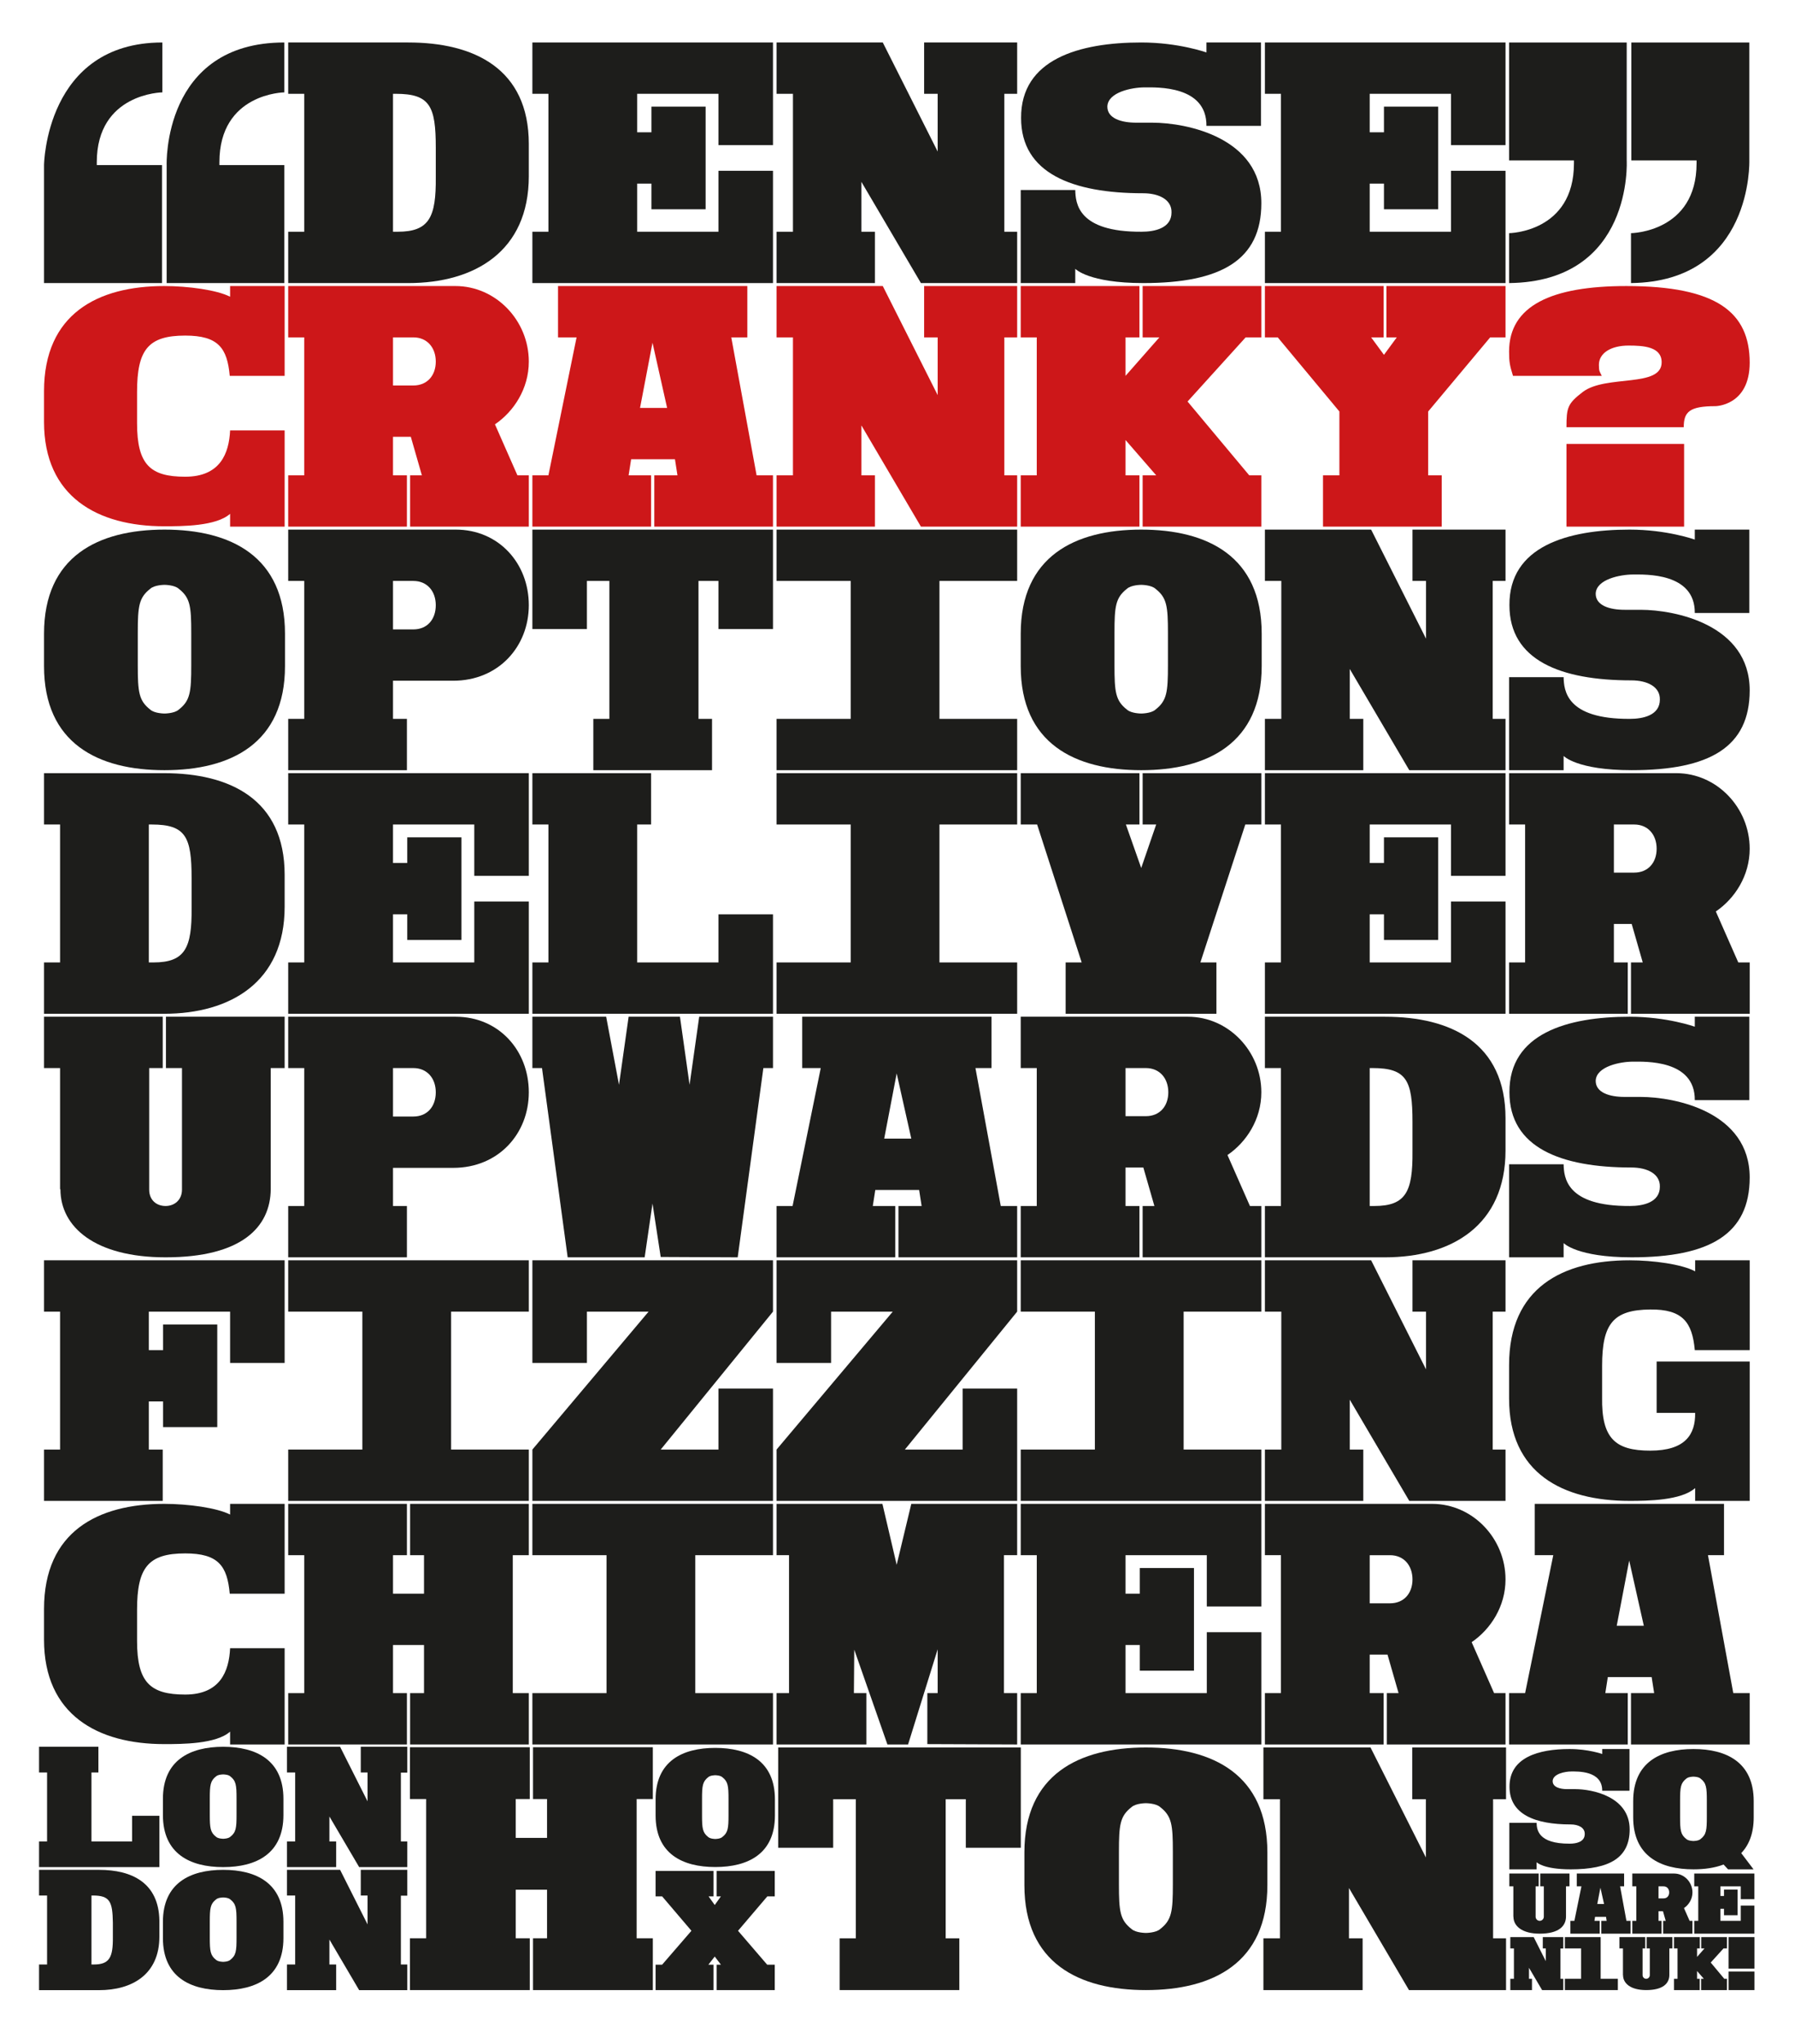
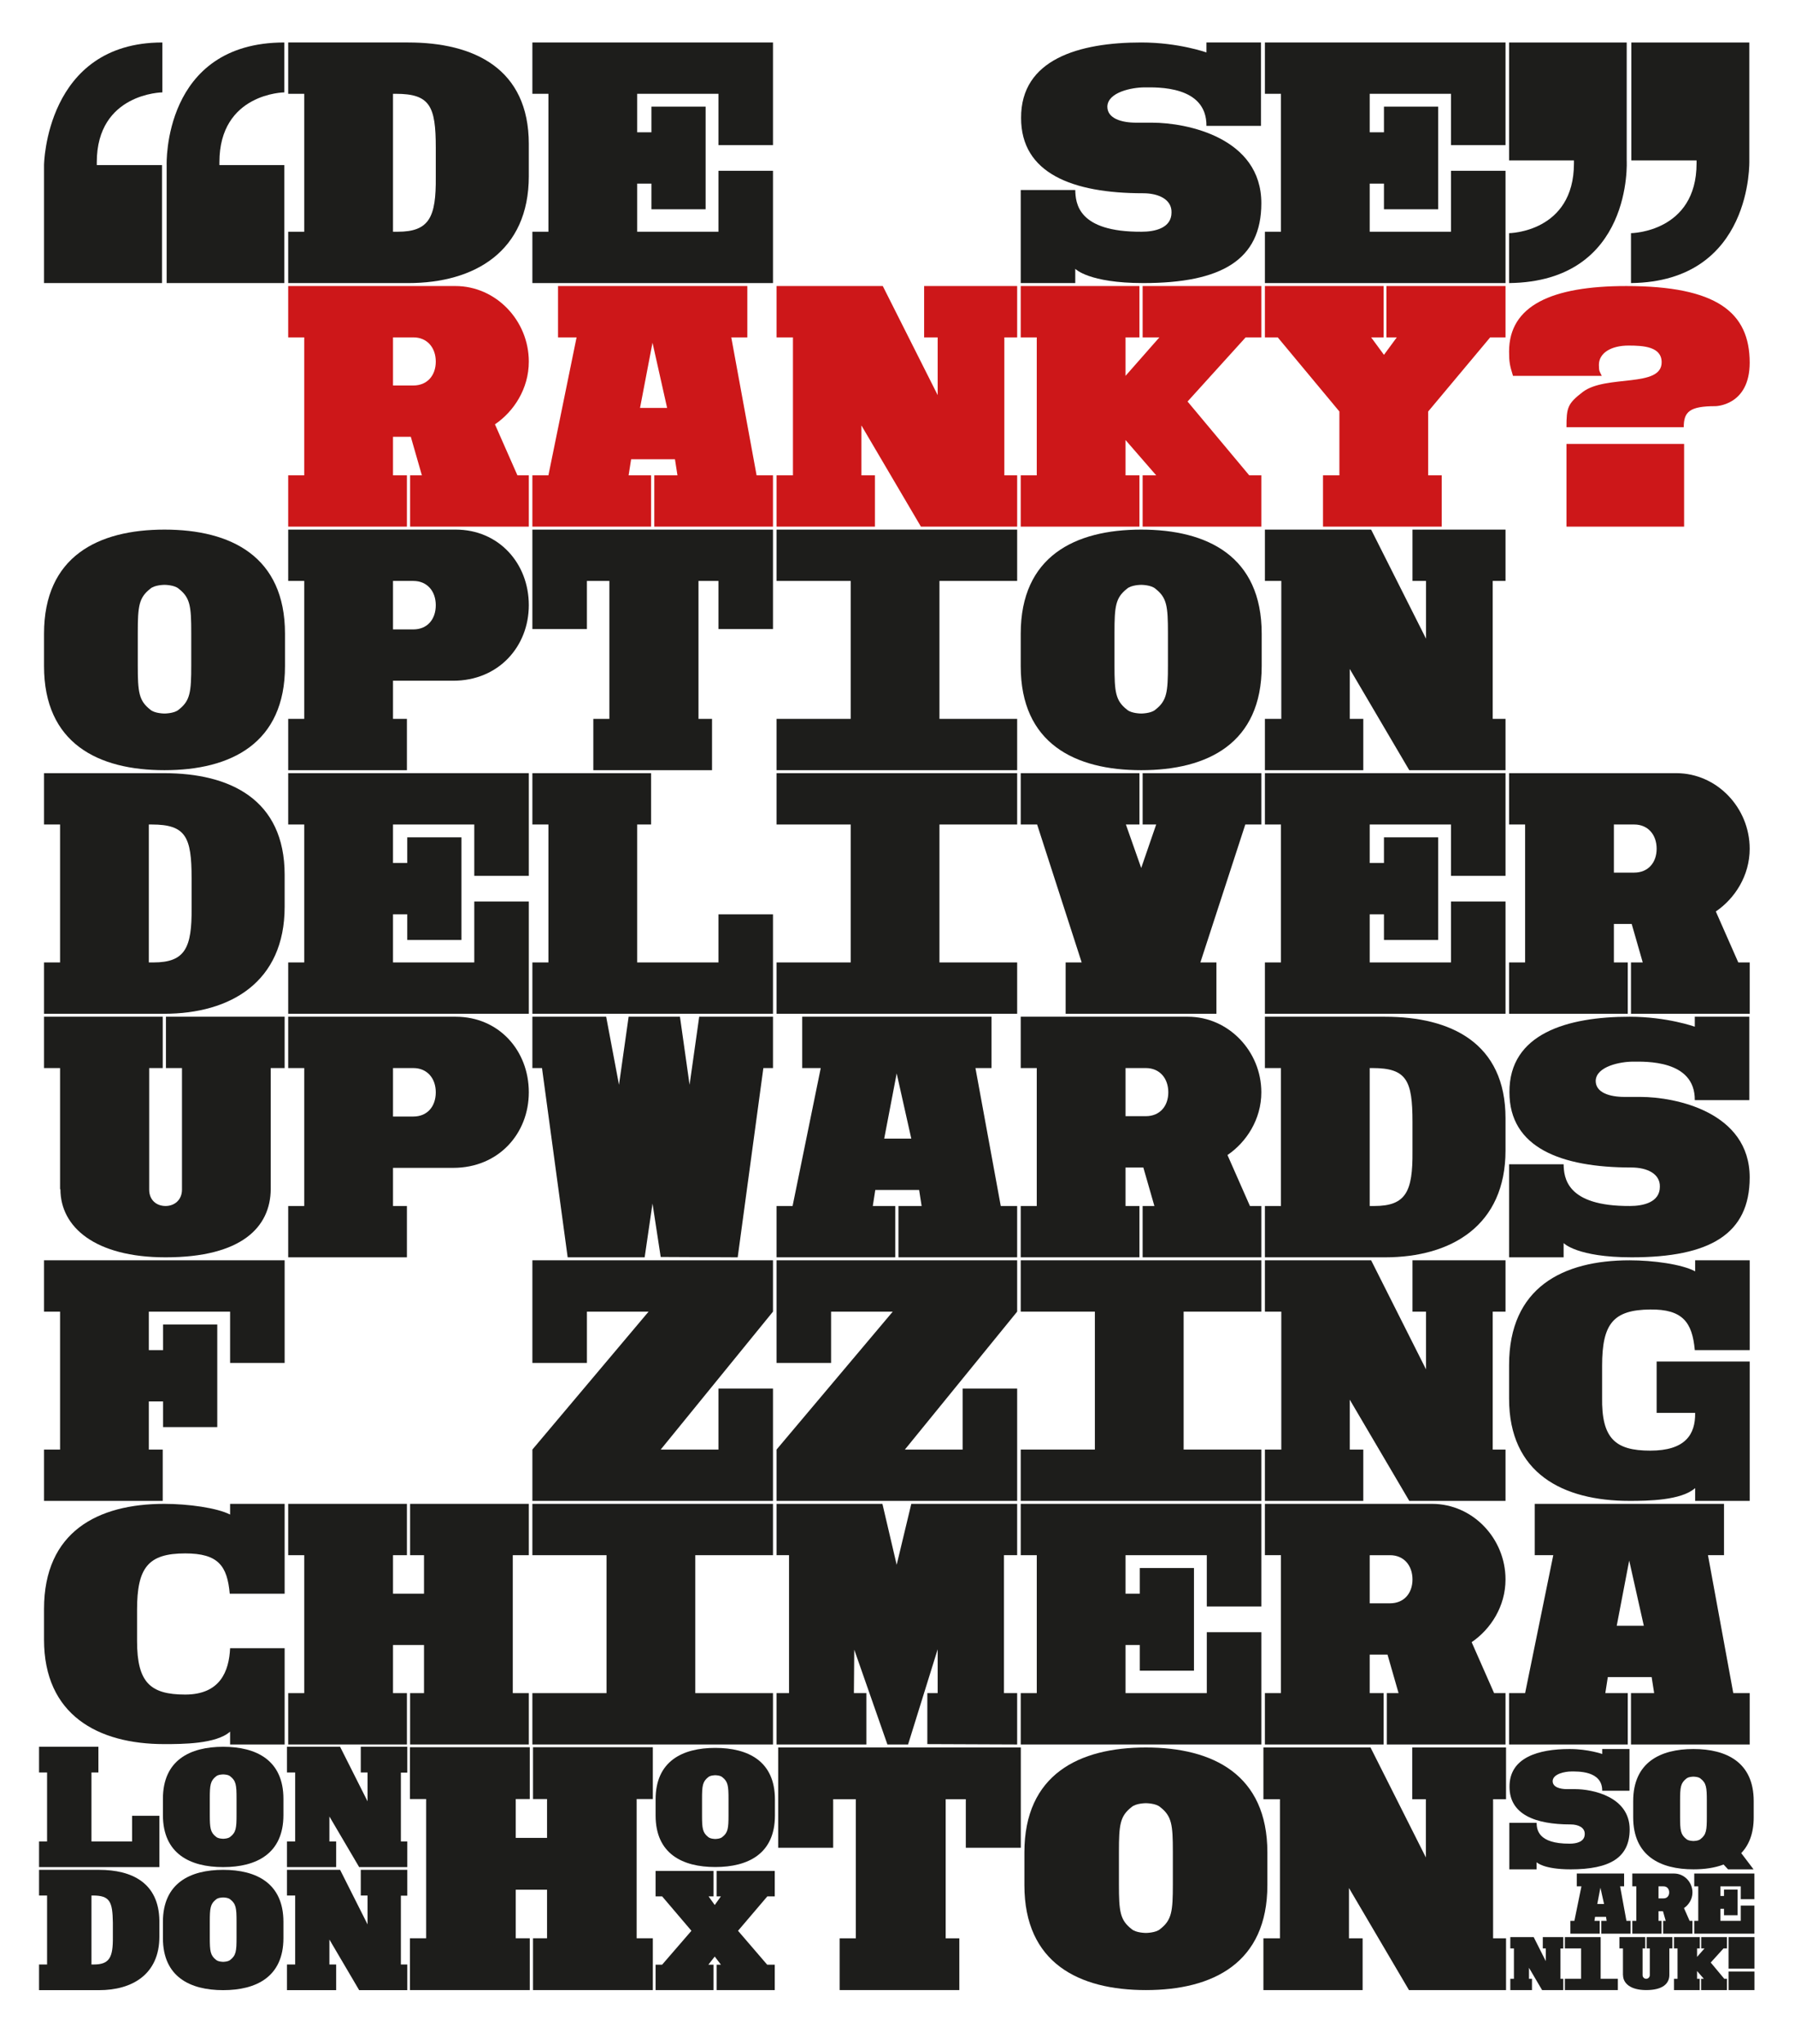
<svg xmlns="http://www.w3.org/2000/svg" id="a" viewBox="0 0 422.991 481.75">
  <path d="M10.375,38.907s.336-28.896,27.888-28.896v11.76s-15.456.168-15.456,16.464v.672h15.372v27.804H10.375v-27.804ZM66.991,21.771s-15.288.168-15.288,16.464v.672h15.288v27.804h-27.72v-27.804s-1.008-28.896,27.72-28.896v11.76Z" fill="#1d1d1b" />
  <path d="M96.223,10.011c15.456,0,28.392,6.132,28.392,23.94v7.56c0,17.724-12.768,25.2-28.392,25.2h-28.308v-12.096h3.78V22.106h-3.78v-12.096h28.308ZM93.703,54.615c7.476,0,9.072-3.444,8.988-12.852v-6.972c0-9.744-1.344-12.684-9.408-12.684h-.672v32.508h1.092Z" fill="#1d1d1b" />
  <path d="M169.302,22.106h-19.152v9.072h3.36v-6.048h12.768v24.192h-12.768v-6.048h-3.36v11.34h19.152v-14.364h12.852v26.46h-56.7v-12.096h3.78V22.106h-3.78v-12.096h56.7v24.192h-12.852v-12.096Z" fill="#1d1d1b" />
-   <path d="M217.014,66.71l-14.028-23.856v11.76h3.192v12.096h-23.184v-12.096h3.864V22.106h-3.864v-12.096h25.032l12.936,25.704v-13.608h-3.192v-12.096h21.925v12.096h-3.024v32.508h3.024v12.096h-22.681Z" fill="#1d1d1b" />
  <path d="M284.298,29.667c.084-9.576-11.76-9.072-14.616-9.072s-8.651,1.092-8.735,4.536c0,2.772,3.275,3.78,6.804,3.78h3.78c8.147,0,25.704,3.528,25.704,18.984,0,13.356-9.408,18.816-27.805,18.816-12.936,0-16.044-3.36-16.044-3.36v3.36h-12.852v-21.924h12.852c.084,3.024.504,9.912,15.624,9.828,3.108,0,7.057-.84,7.057-4.536.084-3.024-2.94-4.536-6.721-4.536-16.632,0-28.728-4.704-28.728-17.724-.084-13.86,13.692-17.808,28.308-17.808,8.82,0,15.372,2.352,15.372,2.352v-2.352h12.853v19.656h-12.853Z" fill="#1d1d1b" />
  <path d="M341.922,22.106h-19.151v9.072h3.359v-6.048h12.769v24.192h-12.769v-6.048h-3.359v11.34h19.151v-14.364h12.853v26.46h-56.7v-12.096h3.78V22.106h-3.78v-12.096h56.7v24.192h-12.853v-12.096Z" fill="#1d1d1b" />
  <path d="M383.333,37.814s1.596,28.56-27.72,28.896v-11.76s15.288-.168,15.288-16.464v-.672h-15.288V10.011h27.72v27.804ZM412.229,37.814s.924,28.56-27.889,28.896v-11.76s15.456-.168,15.456-16.464v-.672h-15.372V10.011h27.805v27.804Z" fill="#1d1d1b" />
-   <path d="M54.223,121.086c-3.276,2.94-11.34,2.94-15.54,2.94-15.624,0-28.308-6.888-28.308-24.612v-7.224c0-18.228,12.684-24.78,28.308-24.78,5.628,0,12.432.924,15.54,2.52v-2.52h12.852v21.168h-12.936c-.588-6.552-2.688-9.492-10.5-9.492-8.736,0-11.34,3.36-11.34,13.272v7.392c0,9.744,3.108,12.6,11.34,12.6s10.332-5.46,10.584-10.92h12.852v22.68h-12.852v-3.024Z" fill="#cd1719" />
  <path d="M124.615,124.11h-27.972v-12.096h2.772l-2.604-9.072h-4.2v9.072h3.276v12.096h-27.972v-12.096h3.78v-32.508h-3.78v-12.096h39.396c9.576,0,17.304,8.148,17.304,17.808,0,6.384-3.528,11.76-7.98,14.784l5.292,12.012h2.688v12.096ZM97.399,90.847c3.276,0,5.292-2.352,5.292-5.628s-2.016-5.712-5.292-5.712h-4.788v11.34h4.788Z" fill="#cd1719" />
  <path d="M154.183,124.11v-12.096h5.46l-.588-3.78h-10.332l-.588,3.78h5.292v12.096h-27.972v-12.096h3.78l6.636-32.508h-4.368v-12.096h44.604v12.096h-3.78l5.964,32.508h3.864v12.096h-27.972ZM150.822,96.139h6.384l-3.444-15.372-2.94,15.372Z" fill="#cd1719" />
  <path d="M217.014,124.11l-14.028-23.856v11.76h3.192v12.096h-23.184v-12.096h3.864v-32.508h-3.864v-12.096h25.032l12.936,25.704v-13.608h-3.192v-12.096h21.925v12.096h-3.024v32.508h3.024v12.096h-22.681Z" fill="#cd1719" />
  <path d="M297.234,112.014v12.096h-27.973v-12.096h3.192l-7.224-8.316v8.316h3.275v12.096h-27.972v-12.096h3.78v-32.508h-3.78v-12.096h27.972v12.096h-3.275v9.072l7.979-9.072h-3.948v-12.096h27.973v12.096h-3.696l-13.692,15.12,14.532,17.388h2.856Z" fill="#cd1719" />
  <path d="M351.162,79.506l-14.616,17.472v15.036h3.192v12.096h-27.972v-12.096h3.863v-15.036l-14.531-17.472h-3.024v-12.096h27.972v12.096h-2.939l3.023,4.116,3.024-4.116h-2.437v-12.096h28.057v12.096h-3.612Z" fill="#cd1719" />
  <path d="M369.138,100.674c0-4.62.252-5.544,3.863-8.316,5.46-4.116,18.564-.924,18.564-6.972,0-3.696-4.284-3.948-7.812-3.948-4.116,0-6.972,1.764-6.972,4.536,0,1.596.168,1.512.672,2.604h-20.916c-.756-2.436-.924-3.276-.924-5.712,0-10.836,9.996-15.456,27.636-15.456,21.336,0,29.064,6.216,29.064,18.06,0,10.164-8.064,10.248-8.064,10.248-6.132,0-7.476,1.344-7.476,4.956h-27.636ZM369.138,124.11v-19.488h27.72v19.488h-27.72Z" fill="#cd1719" />
  <path d="M67.159,149.338v7.644c0,18.228-12.768,24.528-28.392,24.528s-28.392-6.3-28.392-24.528v-7.644c0-18.228,12.768-24.528,28.392-24.528s28.392,6.3,28.392,24.528ZM35.407,138.754c-2.688,2.1-2.94,4.116-2.94,10.416v7.644c0,6.3.252,8.316,2.94,10.416,1.008.924,3.36.924,3.36.924,0,0,2.352,0,3.36-.924,2.688-2.1,2.94-4.116,2.94-10.416v-7.644c0-6.3-.252-8.316-2.94-10.416-1.008-.924-3.36-.924-3.36-.924,0,0-2.352,0-3.36.924Z" fill="#1d1d1b" />
  <path d="M106.807,160.426h-14.196v8.988h3.276v12.096h-27.972v-12.096h3.78v-32.508h-3.78v-12.096h39.48c10.08,0,17.22,7.896,17.22,17.808,0,9.744-7.14,17.808-17.808,17.808ZM97.399,148.331c3.276,0,5.292-2.352,5.292-5.712,0-3.276-2.016-5.712-5.292-5.712h-4.788v11.424h4.788Z" fill="#1d1d1b" />
  <path d="M169.302,148.247v-11.34h-4.704v32.508h3.192v12.096h-27.972v-12.096h3.78v-32.508h-5.292v11.34h-12.852v-23.436h56.7v23.436h-12.852Z" fill="#1d1d1b" />
  <path d="M239.694,181.51h-56.7v-12.096h17.472v-32.508h-17.472v-12.096h56.7v12.096h-18.312v32.508h18.312v12.096Z" fill="#1d1d1b" />
  <path d="M297.318,149.338v7.644c0,18.228-12.769,24.528-28.393,24.528s-28.392-6.3-28.392-24.528v-7.644c0-18.228,12.768-24.528,28.392-24.528s28.393,6.3,28.393,24.528ZM265.566,138.754c-2.688,2.1-2.94,4.116-2.94,10.416v7.644c0,6.3.252,8.316,2.94,10.416,1.008.924,3.359.924,3.359.924,0,0,2.353,0,3.36-.924,2.688-2.1,2.939-4.116,2.939-10.416v-7.644c0-6.3-.252-8.316-2.939-10.416-1.008-.924-3.36-.924-3.36-.924,0,0-2.352,0-3.359.924Z" fill="#1d1d1b" />
  <path d="M332.094,181.51l-14.027-23.856v11.76h3.191v12.096h-23.184v-12.096h3.864v-32.508h-3.864v-12.096h25.032l12.936,25.704v-13.608h-3.192v-12.096h21.925v12.096h-3.024v32.508h3.024v12.096h-22.681Z" fill="#1d1d1b" />
-   <path d="M399.377,144.466c.084-9.576-11.76-9.072-14.616-9.072s-8.651,1.092-8.735,4.536c0,2.772,3.275,3.78,6.804,3.78h3.78c8.147,0,25.704,3.528,25.704,18.984,0,13.356-9.408,18.816-27.805,18.816-12.936,0-16.044-3.36-16.044-3.36v3.36h-12.852v-21.924h12.852c.084,3.024.504,9.912,15.624,9.828,3.108,0,7.057-.84,7.057-4.536.084-3.024-2.94-4.536-6.721-4.536-16.632,0-28.728-4.704-28.728-17.724-.084-13.86,13.692-17.808,28.308-17.808,8.82,0,15.372,2.352,15.372,2.352v-2.352h12.853v19.656h-12.853Z" fill="#1d1d1b" />
  <path d="M38.683,182.211c15.456,0,28.392,6.132,28.392,23.94v7.56c0,17.724-12.768,25.2-28.392,25.2H10.375v-12.096h3.78v-32.508h-3.78v-12.096h28.308ZM36.163,226.815c7.476,0,9.072-3.444,8.988-12.852v-6.972c0-9.744-1.344-12.684-9.408-12.684h-.672v32.508h1.092Z" fill="#1d1d1b" />
  <path d="M111.763,194.307h-19.152v9.072h3.36v-6.048h12.768v24.192h-12.768v-6.048h-3.36v11.34h19.152v-14.364h12.852v26.46h-56.7v-12.096h3.78v-32.508h-3.78v-12.096h56.7v24.192h-12.852v-12.096Z" fill="#1d1d1b" />
  <path d="M169.302,215.475h12.852v23.436h-56.7v-12.096h3.78v-32.508h-3.78v-12.096h27.972v12.096h-3.276v32.508h19.152v-11.34Z" fill="#1d1d1b" />
  <path d="M239.694,238.911h-56.7v-12.096h17.472v-32.508h-17.472v-12.096h56.7v12.096h-18.312v32.508h18.312v12.096Z" fill="#1d1d1b" />
  <path d="M297.234,182.211v12.096h-3.78l-10.584,32.508h3.78v12.096h-35.532v-12.096h3.78l-10.5-32.508h-3.864v-12.096h27.972v12.096h-3.191l3.611,10.248,3.528-10.248h-3.192v-12.096h27.973Z" fill="#1d1d1b" />
  <path d="M341.922,194.307h-19.151v9.072h3.359v-6.048h12.769v24.192h-12.769v-6.048h-3.359v11.34h19.151v-14.364h12.853v26.46h-56.7v-12.096h3.78v-32.508h-3.78v-12.096h56.7v24.192h-12.853v-12.096Z" fill="#1d1d1b" />
  <path d="M412.313,238.911h-27.973v-12.096h2.772l-2.604-9.072h-4.199v9.072h3.275v12.096h-27.972v-12.096h3.78v-32.508h-3.78v-12.096h39.396c9.576,0,17.305,8.148,17.305,17.808,0,6.384-3.528,11.76-7.98,14.784l5.292,12.012h2.688v12.096ZM385.097,205.647c3.276,0,5.292-2.352,5.292-5.628s-2.016-5.712-5.292-5.712h-4.787v11.34h4.787Z" fill="#1d1d1b" />
  <path d="M63.799,251.706v28.56c-.084,8.904-6.804,16.044-24.78,16.044-16.632,0-24.78-7.14-24.78-16.044h-.084v-28.56h-3.78v-12.096h27.972v12.096h-3.192v28.644c0,2.436,1.68,3.864,3.864,3.864,2.1,0,3.864-1.429,3.864-3.864v-28.644h-3.78v-12.096h27.972v12.096h-3.276Z" fill="#1d1d1b" />
  <path d="M106.807,275.226h-14.196v8.988h3.276v12.096h-27.972v-12.096h3.78v-32.508h-3.78v-12.096h39.48c10.08,0,17.22,7.896,17.22,17.808,0,9.744-7.14,17.808-17.808,17.808ZM97.399,263.13c3.276,0,5.292-2.353,5.292-5.712,0-3.276-2.016-5.712-5.292-5.712h-4.788v11.424h4.788Z" fill="#1d1d1b" />
  <path d="M179.886,251.706l-6.048,44.604-18.144-.084-1.932-12.6-1.848,12.684h-18.144l-6.048-44.604h-2.268v-12.096h17.388l3.024,16.043,2.268-16.043h12.096l2.268,16.043,2.268-16.043h17.388v12.096h-2.268Z" fill="#1d1d1b" />
  <path d="M211.722,296.31v-12.096h5.46l-.588-3.78h-10.332l-.588,3.78h5.292v12.096h-27.972v-12.096h3.78l6.636-32.508h-4.368v-12.096h44.604v12.096h-3.779l5.964,32.508h3.864v12.096h-27.973ZM208.362,268.338h6.384l-3.444-15.372-2.939,15.372Z" fill="#1d1d1b" />
  <path d="M297.234,296.31h-27.973v-12.096h2.772l-2.604-9.072h-4.199v9.072h3.275v12.096h-27.972v-12.096h3.78v-32.508h-3.78v-12.096h39.396c9.576,0,17.305,8.148,17.305,17.808,0,6.384-3.528,11.76-7.98,14.784l5.292,12.012h2.688v12.096ZM270.018,263.046c3.276,0,5.292-2.353,5.292-5.628s-2.016-5.712-5.292-5.712h-4.787v11.34h4.787Z" fill="#1d1d1b" />
  <path d="M326.382,239.61c15.456,0,28.393,6.132,28.393,23.94v7.56c0,17.725-12.769,25.2-28.393,25.2h-28.308v-12.096h3.78v-32.508h-3.78v-12.096h28.308ZM323.862,284.214c7.476,0,9.071-3.444,8.987-12.853v-6.972c0-9.744-1.344-12.684-9.407-12.684h-.672v32.508h1.092Z" fill="#1d1d1b" />
  <path d="M399.377,259.266c.084-9.576-11.76-9.072-14.616-9.072s-8.651,1.092-8.735,4.536c0,2.772,3.275,3.78,6.804,3.78h3.78c8.147,0,25.704,3.528,25.704,18.983,0,13.356-9.408,18.816-27.805,18.816-12.936,0-16.044-3.36-16.044-3.36v3.36h-12.852v-21.924h12.852c.084,3.023.504,9.912,15.624,9.828,3.108,0,7.057-.84,7.057-4.536.084-3.024-2.94-4.536-6.721-4.536-16.632,0-28.728-4.704-28.728-17.724-.084-13.86,13.692-17.808,28.308-17.808,8.82,0,15.372,2.352,15.372,2.352v-2.352h12.853v19.656h-12.853Z" fill="#1d1d1b" />
  <path d="M54.223,309.107h-19.152v9.071h3.36v-6.048h12.768v24.192h-12.768v-6.048h-3.36v11.34h3.276v12.096H10.375v-12.096h3.78v-32.508h-3.78v-12.097h56.7v24.192h-12.852v-12.096Z" fill="#1d1d1b" />
-   <path d="M124.615,353.71h-56.7v-12.096h17.472v-32.508h-17.472v-12.097h56.7v12.097h-18.312v32.508h18.312v12.096Z" fill="#1d1d1b" />
  <path d="M125.455,353.71v-12.096l27.384-32.508h-14.532v12.096h-12.852v-24.192h56.7v12.097l-26.46,32.508h13.608v-14.364h12.852v26.46h-56.7Z" fill="#1d1d1b" />
  <path d="M182.994,353.71v-12.096l27.384-32.508h-14.532v12.096h-12.852v-24.192h56.7v12.097l-26.46,32.508h13.607v-14.364h12.853v26.46h-56.7Z" fill="#1d1d1b" />
  <path d="M297.234,353.71h-56.7v-12.096h17.472v-32.508h-17.472v-12.097h56.7v12.097h-18.312v32.508h18.312v12.096Z" fill="#1d1d1b" />
  <path d="M332.094,353.71l-14.027-23.855v11.76h3.191v12.096h-23.184v-12.096h3.864v-32.508h-3.864v-12.097h25.032l12.936,25.704v-13.607h-3.192v-12.097h21.925v12.097h-3.024v32.508h3.024v12.096h-22.681Z" fill="#1d1d1b" />
  <path d="M377.537,329.266c-.168,9.744,3.108,12.601,11.34,12.601s10.668-3.78,10.584-8.904h-9.072v-12.096h21.925v32.844h-12.853v-3.024c-3.275,2.94-11.256,3.024-15.456,3.024-15.708,0-28.392-6.468-28.392-24.107v-7.896c0-18.312,12.684-24.696,28.392-24.696,5.544,0,12.349.925,15.456,2.604v-2.604h12.853v21.168h-12.937c-.588-6.552-2.855-9.659-10.5-9.575-8.735.084-11.34,3.359-11.34,13.271v7.392Z" fill="#1d1d1b" />
  <path d="M54.223,408.086c-3.276,2.94-11.34,2.94-15.54,2.94-15.624,0-28.308-6.888-28.308-24.612v-7.224c0-18.228,12.684-24.78,28.308-24.78,5.628,0,12.432.925,15.54,2.521v-2.521h12.852v21.168h-12.936c-.588-6.552-2.688-9.491-10.5-9.491-8.736,0-11.34,3.359-11.34,13.271v7.392c0,9.744,3.108,12.601,11.34,12.601s10.332-5.46,10.584-10.92h12.852v22.68h-12.852v-3.024Z" fill="#1d1d1b" />
  <path d="M124.615,399.015v12.096h-27.972v-12.096h3.276v-11.34h-7.308v11.34h3.276v12.096h-27.972v-12.096h3.78v-32.508h-3.78v-12.097h27.972v12.097h-3.276v9.071h7.308v-9.071h-3.276v-12.097h27.972v12.097h-3.78v32.508h3.78Z" fill="#1d1d1b" />
  <path d="M182.154,411.111h-56.7v-12.096h17.472v-32.508h-17.472v-12.097h56.7v12.097h-18.312v32.508h18.312v12.096Z" fill="#1d1d1b" />
  <path d="M185.934,399.015v-32.508h-2.94v-12.097h24.948l3.359,14.364,3.444-14.364h24.948v12.097h-3.108v32.508h3.108v12.096l-21.168-.084v-12.012h2.436v-10.332l-6.972,22.428h-4.872l-7.812-22.344-.084,10.248h2.94v12.096h-21.168v-12.096h2.94Z" fill="#1d1d1b" />
  <path d="M284.382,366.507h-19.151v9.071h3.359v-6.048h12.769v24.192h-12.769v-6.048h-3.359v11.34h19.151v-14.364h12.853v26.46h-56.7v-12.096h3.78v-32.508h-3.78v-12.097h56.7v24.192h-12.853v-12.096Z" fill="#1d1d1b" />
  <path d="M354.774,411.111h-27.973v-12.096h2.772l-2.604-9.072h-4.199v9.072h3.275v12.096h-27.972v-12.096h3.78v-32.508h-3.78v-12.097h39.396c9.576,0,17.305,8.148,17.305,17.809,0,6.384-3.528,11.76-7.98,14.784l5.292,12.012h2.688v12.096ZM327.558,377.847c3.276,0,5.292-2.353,5.292-5.628s-2.016-5.712-5.292-5.712h-4.787v11.34h4.787Z" fill="#1d1d1b" />
  <path d="M384.341,411.111v-12.096h5.46l-.588-3.78h-10.332l-.588,3.78h5.292v12.096h-27.972v-12.096h3.78l6.636-32.508h-4.368v-12.097h44.604v12.097h-3.779l5.964,32.508h3.864v12.096h-27.973ZM380.981,383.139h6.384l-3.444-15.372-2.939,15.372Z" fill="#1d1d1b" />
  <path d="M31.13,427.916h6.427v12.098H9.202v-6.049h1.89v-16.257h-1.89v-6.05h13.988v6.05h-1.638v16.257h9.578v-6.049Z" fill="#1d1d1b" />
  <path d="M66.789,423.925v3.822c0,9.116-6.385,12.267-14.198,12.267s-14.199-3.15-14.199-12.267v-3.822c0-9.115,6.385-12.267,14.199-12.267s14.198,3.151,14.198,12.267ZM50.91,418.632c-1.344,1.05-1.47,2.059-1.47,5.209v3.822c0,3.151.126,4.159,1.47,5.209.504.463,1.681.463,1.681.463,0,0,1.176,0,1.68-.463,1.344-1.05,1.47-2.058,1.47-5.209v-3.822c0-3.15-.126-4.159-1.47-5.209-.504-.462-1.68-.462-1.68-.462,0,0-1.176,0-1.681.462Z" fill="#1d1d1b" />
  <path d="M84.637,440.014l-7.016-11.93v5.881h1.597v6.049h-11.594v-6.049h1.932v-16.257h-1.932v-6.05h12.518l6.469,12.854v-6.805h-1.596v-6.05h10.964v6.092h-1.512v16.215h1.512v6.049h-11.342Z" fill="#1d1d1b" />
  <path d="M23.359,440.658c7.729,0,14.072,3.067,14.198,11.973v3.78c0,8.864-6.385,12.603-14.198,12.603h-14.157v-6.049h1.89v-16.257h-1.89v-6.05h14.157ZM22.099,462.965c3.738,0,4.537-1.723,4.495-6.428v-3.486c-.084-4.873-.672-6.343-4.705-6.343h-.336v16.257h.546Z" fill="#1d1d1b" />
  <path d="M66.789,452.925v3.822c0,9.116-6.385,12.267-14.198,12.267s-14.199-3.15-14.199-12.267v-3.822c0-9.115,6.385-12.267,14.199-12.267s14.198,3.151,14.198,12.267ZM50.91,447.632c-1.344,1.05-1.47,2.059-1.47,5.209v3.822c0,3.151.126,4.159,1.47,5.209.504.463,1.681.463,1.681.463,0,0,1.176,0,1.68-.463,1.344-1.05,1.47-2.058,1.47-5.209v-3.822c0-3.15-.126-4.159-1.47-5.209-.504-.462-1.68-.462-1.68-.462,0,0-1.176,0-1.681.462Z" fill="#1d1d1b" />
  <path d="M84.637,469.014l-7.016-11.93v5.881h1.597v6.049h-11.594v-6.049h1.932v-16.257h-1.932v-6.05h12.518l6.469,12.854v-6.805h-1.596v-6.05h10.964v6.092h-1.512v16.215h1.512v6.049h-11.342Z" fill="#1d1d1b" />
  <path d="M153.839,456.787v12.21h-28.236v-12.21h3.307v-11.447h-7.377v11.447h3.307v12.21h-28.236v-12.21h3.816v-32.815h-3.816v-12.21h28.236v12.21h-3.307v9.158h7.377v-9.158h-3.307v-12.21h28.236v12.21h-3.816v32.815h3.816Z" fill="#1d1d1b" />
  <path d="M182.612,424.065v3.785c0,9.025-6.323,12.146-14.06,12.146s-14.059-3.12-14.059-12.146v-3.785c0-9.026,6.322-12.146,14.059-12.146s14.06,3.12,14.06,12.146ZM166.889,418.824c-1.331,1.04-1.456,2.038-1.456,5.157v3.785c0,3.12.125,4.118,1.456,5.158.499.458,1.664.458,1.664.458,0,0,1.165,0,1.664-.458,1.331-1.04,1.456-2.038,1.456-5.158v-3.785c0-3.119-.125-4.117-1.456-5.157-.499-.458-1.664-.458-1.664-.458,0,0-1.165,0-1.664.458Z" fill="#1d1d1b" />
  <path d="M182.57,463.006v5.99h-13.685v-5.99h.998l-1.456-1.913-1.498,1.913h1.207v5.99h-13.644v-5.99h1.539l6.905-7.986-6.905-8.11h-1.539v-5.99h13.644v5.99h-1.165l1.456,2.038,1.456-2.038h-.998v-5.99h13.685v5.99h-1.747l-6.905,8.11,6.863,7.986h1.789Z" fill="#1d1d1b" />
  <path d="M227.593,435.455v-11.435h-4.744v32.779h3.219v12.197h-28.206v-12.197h3.812v-32.779h-5.336v11.435h-12.959v-23.632h57.173v23.632h-12.959Z" fill="#1d1d1b" />
  <path d="M298.656,436.557v7.708c0,18.38-12.874,24.732-28.629,24.732s-28.629-6.353-28.629-24.732v-7.708c0-18.381,12.875-24.733,28.629-24.733s28.629,6.352,28.629,24.733ZM266.639,425.884c-2.711,2.118-2.965,4.15-2.965,10.503v7.708c0,6.353.254,8.386,2.965,10.503,1.017.932,3.388.932,3.388.932,0,0,2.372,0,3.389-.932,2.71-2.117,2.964-4.15,2.964-10.503v-7.708c0-6.353-.254-8.385-2.964-10.503-1.017-.932-3.389-.932-3.389-.932,0,0-2.371,0-3.388.932Z" fill="#1d1d1b" />
  <path d="M332.027,468.997l-14.145-24.056v11.858h3.219v12.197h-23.378v-12.197h3.897v-32.779h-3.897v-12.197h25.242l13.044,25.919v-13.722h-3.219v-12.197h22.107v12.197h-3.05v32.779h3.05v12.197h-22.87Z" fill="#1d1d1b" />
  <path d="M377.56,422.016c.042-4.789-5.881-4.537-7.31-4.537s-4.326.547-4.368,2.269c0,1.387,1.638,1.891,3.402,1.891h1.891c4.074,0,12.854,1.764,12.854,9.493,0,6.68-4.705,9.41-13.905,9.41-6.469,0-8.023-1.681-8.023-1.681v1.681h-6.427v-10.964h6.427c.042,1.512.252,4.957,7.813,4.915,1.555,0,3.529-.42,3.529-2.269.042-1.513-1.471-2.269-3.361-2.269-8.317,0-14.366-2.353-14.366-8.863-.042-6.932,6.848-8.906,14.156-8.906,4.411,0,7.688,1.177,7.688,1.177v-1.177h6.428v9.83h-6.428Z" fill="#1d1d1b" />
  <path d="M413.261,428.274c0,3.781-1.093,6.512-2.941,8.444l2.899,3.822h-6.008l-1.05-1.134c-2.101.798-4.495,1.134-7.1,1.134-7.813,0-14.198-3.15-14.198-12.267v-3.822c0-9.115,6.385-12.266,14.198-12.266s14.199,3.151,14.199,12.266v3.822ZM402.212,424.368c0-3.15-.126-4.159-1.47-5.208-.504-.462-1.681-.462-1.681-.462,0,0-1.176,0-1.68.462-1.345,1.05-1.471,2.059-1.471,5.208v3.822c0,3.151.126,4.159,1.471,5.209.504.463,1.68.463,1.68.463,0,0,1.177,0,1.681-.463,1.344-1.05,1.47-2.058,1.47-5.209v-3.822Z" fill="#1d1d1b" />
-   <path d="M369.027,444.551v7.139c-.021,2.225-1.701,4.01-6.193,4.01-4.157,0-6.194-1.785-6.194-4.01h-.021v-7.139h-.945v-3.023h6.908v3.023h-.714v7.159c0,.524.42.966.966.966.524,0,.966-.441.966-.966v-7.159h-.84v-3.023h6.886v3.023h-.818Z" fill="#1d1d1b" />
  <path d="M377.344,455.699v-3.023h1.26l-.146-.945h-2.582l-.147.945h1.239v3.023h-6.908v-3.023h.945l1.658-8.125h-1.092v-3.023h11.148v3.023h-.944l1.491,8.125h.965v3.023h-6.887ZM376.399,448.707h1.596l-.86-3.842-.735,3.842Z" fill="#1d1d1b" />
  <path d="M398.826,455.699h-6.908v-3.023h.609l-.651-2.268h-1.05v2.268h.714v3.023h-6.887v-3.023h.944v-8.125h-.944v-3.023h9.847c2.395,0,4.326,2.036,4.326,4.451,0,1.596-.883,2.939-1.995,3.695l1.323,3.002h.672v3.023ZM392.023,447.385c.818,0,1.322-.588,1.322-1.406s-.504-1.428-1.322-1.428h-1.197v2.834h1.197Z" fill="#1d1d1b" />
  <path d="M410.208,444.551h-4.787v2.268h.84v-1.512h3.191v6.047h-3.191v-1.512h-.84v2.834h4.787v-3.59h3.212v6.613h-14.172v-3.023h.945v-8.125h-.945v-3.023h14.172v6.047h-3.212v-3.023Z" fill="#1d1d1b" />
  <path d="M363.394,468.997l-3.088-5.252v2.589h.702v2.663h-5.104v-2.663h.851v-7.157h-.851v-2.663h5.511l2.848,5.659v-2.996h-.702v-2.663h4.826v2.682h-.665v7.139h.665v2.663h-4.993Z" fill="#1d1d1b" />
  <path d="M381.244,468.997h-12.483v-2.663h3.828v-7.157h-3.828v-2.663h8.433v9.82h4.051v2.663Z" fill="#1d1d1b" />
  <path d="M393.38,459.177v6.288c-.019,1.96-1.498,3.532-5.455,3.532-3.662,0-5.456-1.572-5.456-3.532h-.019v-6.288h-.832v-2.663h6.084v2.663h-.628v6.307c0,.462.369.851.851.851.462,0,.851-.389.851-.851v-6.307h-.74v-2.663h6.066v2.663h-.722Z" fill="#1d1d1b" />
  <path d="M406.959,466.334v2.663h-6.085v-2.663h.629l-1.59-1.831v1.831h.628v2.663h-6.065v-2.663h.832v-7.157h-.832v-2.663h6.084v2.663h-.646v1.997l1.757-1.997h-.777v-2.663h6.066v2.663h-.813l-3.015,3.329,3.199,3.828h.629Z" fill="#1d1d1b" />
  <path d="M407.333,463.93v-7.416h6.103v7.416h-6.103ZM407.333,468.997v-4.364h6.103v4.364h-6.103Z" fill="#1d1d1b" />
</svg>